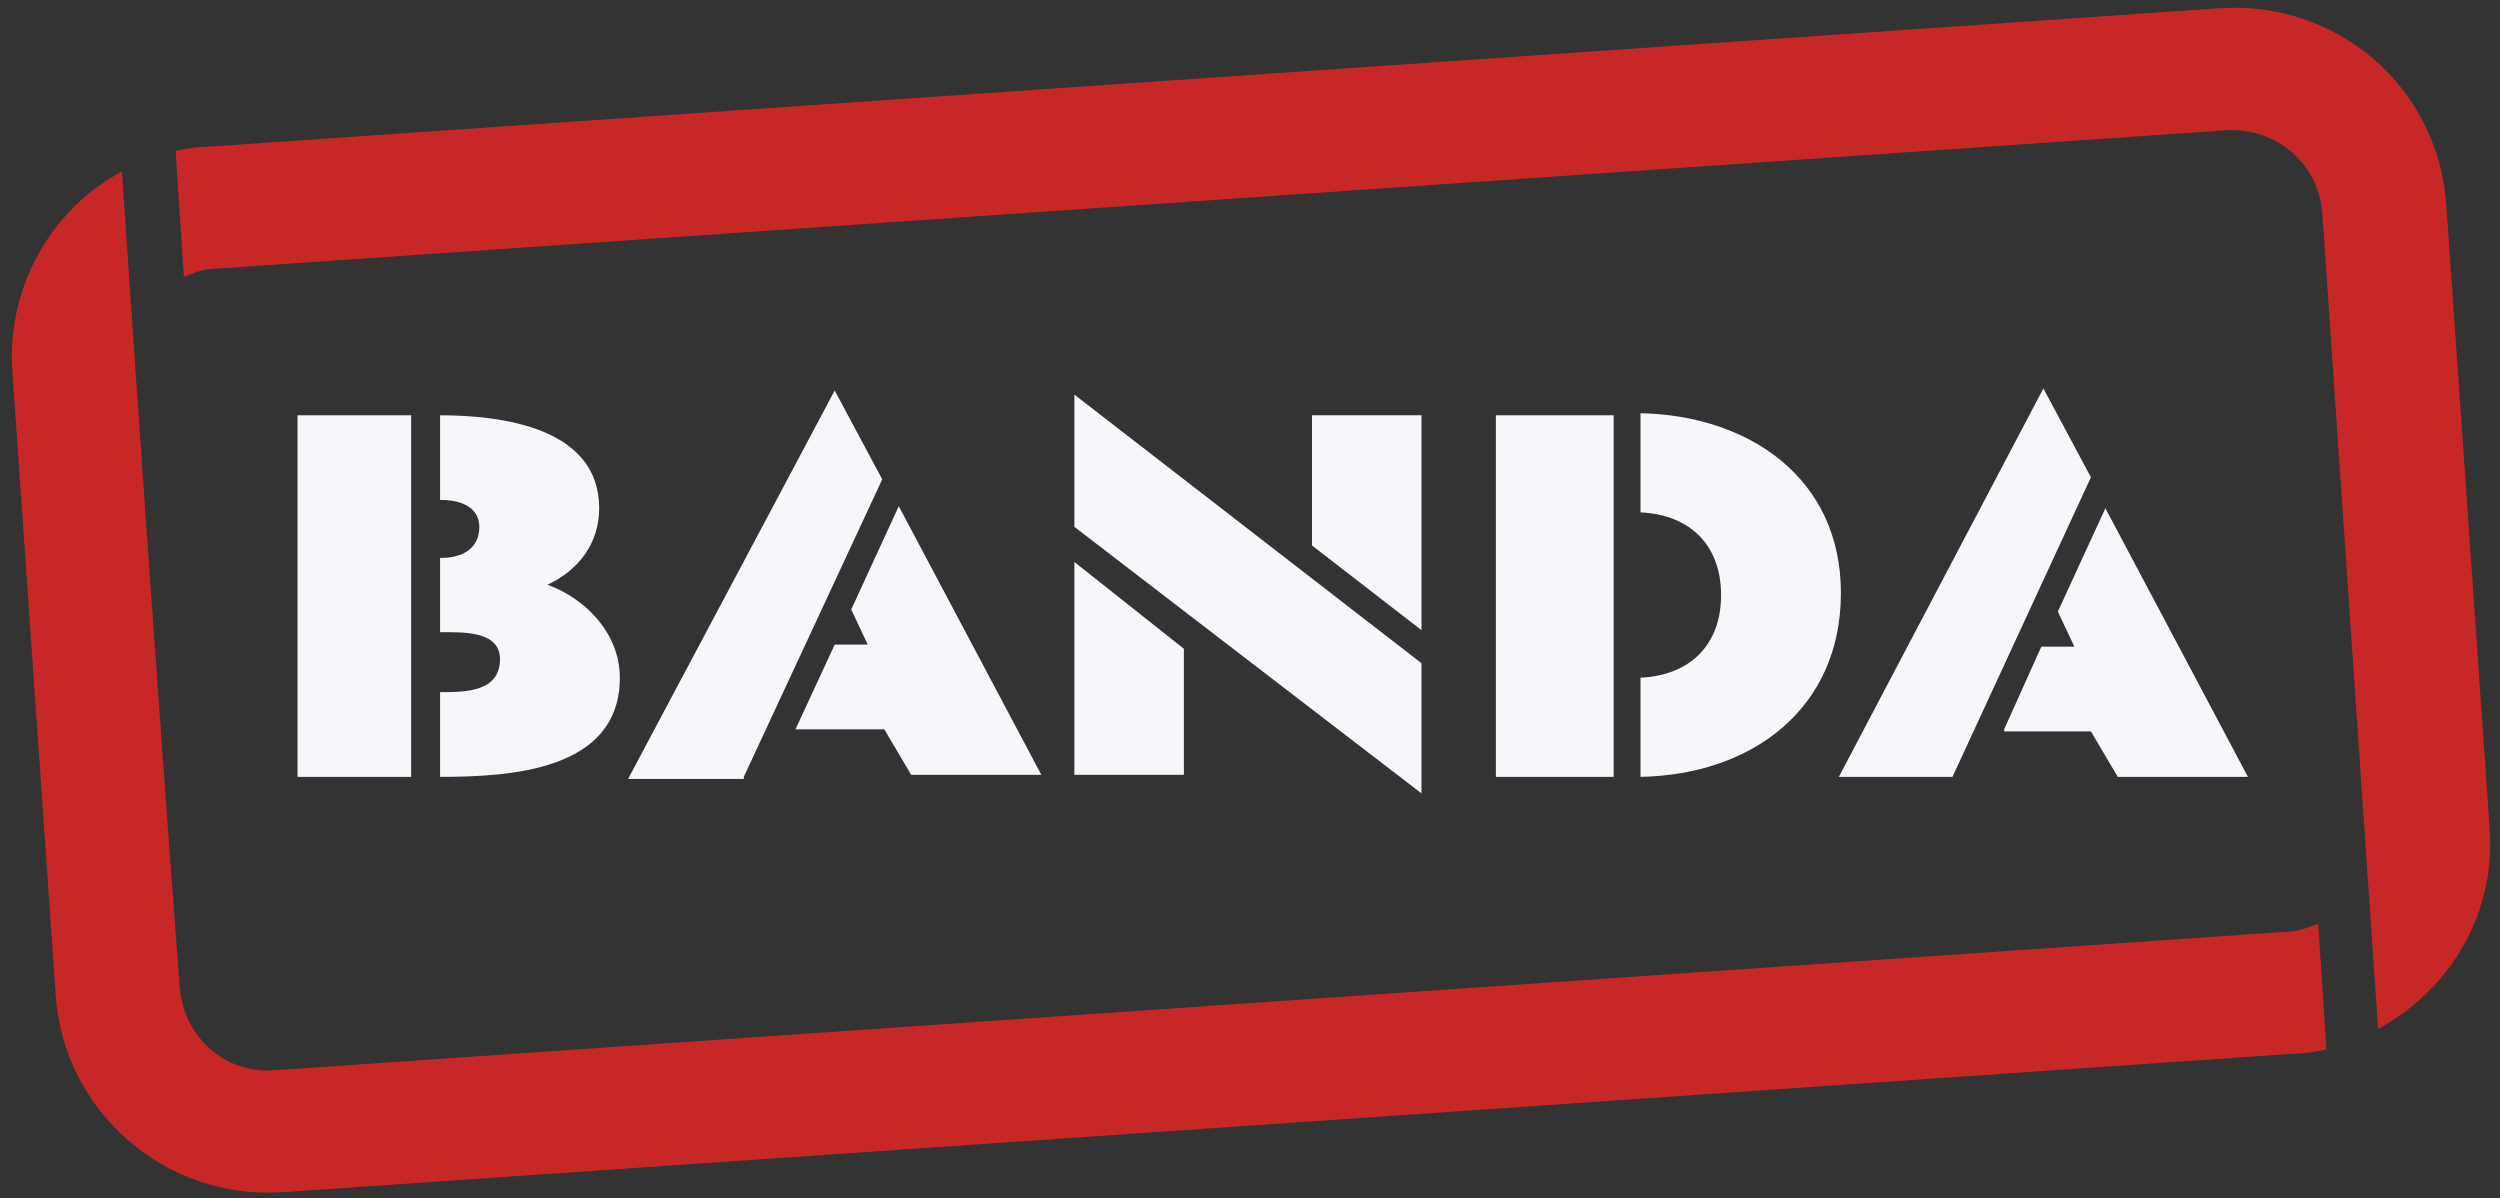
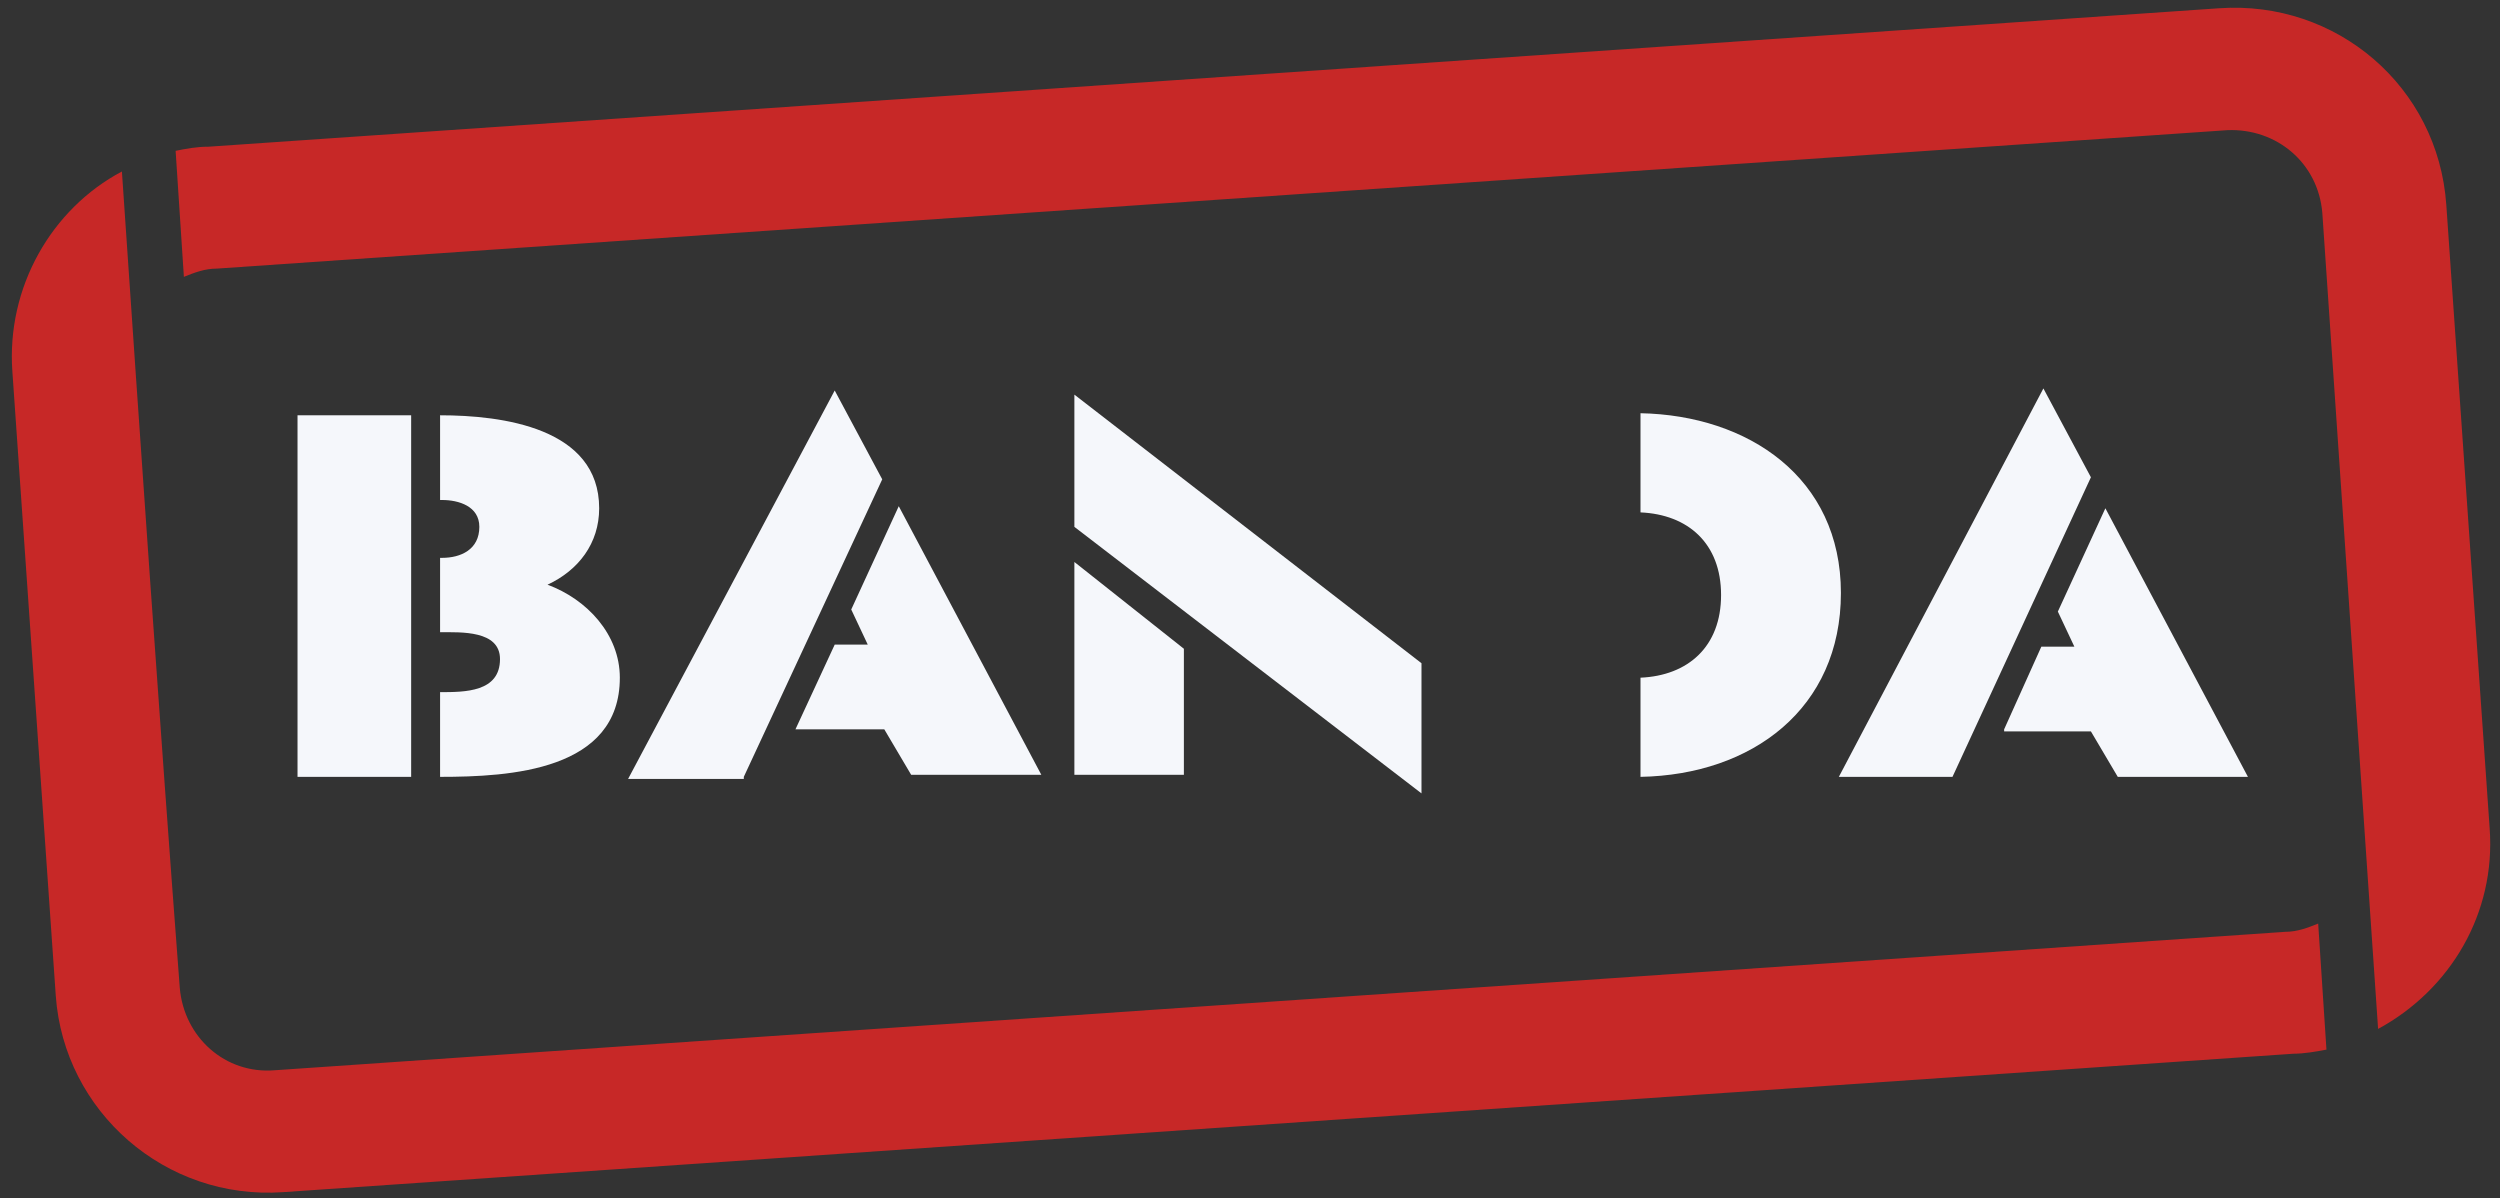
<svg xmlns="http://www.w3.org/2000/svg" version="1.1" id="Слой_1" x="0px" y="0px" viewBox="0 0 121 58" style="enable-background:new 0 0 121 58;" xml:space="preserve">
  <rect x="0" y="0" width="121" height="58" fill="#333333" stroke="none" />
  <style type="text/css">
	.st0{fill:#C72827;}
	.st1{fill:#F5F7FB;}
</style>
  <g>
    <path class="st0" d="M8.5,7.3C9,7.2,9.5,7.1,10.1,7.1l97.3-6.7c5.7-0.4,10.6,3.8,11,9.5l2.1,30.2c0.3,4.1-1.9,7.8-5.4,9.7   c-0.9-13.2-1.8-26.3-2.7-39.5c-0.2-2.4-2.2-4.1-4.6-4L10.5,13c-0.6,0-1.1,0.2-1.6,0.4L8.5,7.3z" />
    <path class="st0" d="M5.9,8.3c-3.4,1.8-5.6,5.6-5.3,9.7l2.1,30.2c0.4,5.6,5.3,9.9,11,9.5l97.3-6.7c0.5,0,1.1-0.1,1.6-0.2l-0.4-6.1   c-0.5,0.2-1,0.4-1.6,0.4l-97.3,6.7c-2.4,0.2-4.4-1.6-4.6-4C7.7,34.6,6.8,21.5,5.9,8.3z" />
    <path class="st1" d="M14.4,20.1h5.5v17.5h-5.5V20.1z" />
    <path class="st1" d="M21.3,37.6v-4.1c1.2,0,2.9,0,2.9-1.6c0-1.4-1.9-1.3-2.9-1.3v-3.6h0.1c0.9,0,1.8-0.4,1.8-1.5c0-1-1-1.3-1.8-1.3   h-0.1v-4.1c3,0,7.7,0.6,7.7,4.5c0,1.7-1,3-2.5,3.7c1.9,0.7,3.5,2.4,3.5,4.5C30,37.3,24.7,37.6,21.3,37.6z" />
    <path class="st1" d="M36,37.6l6.7-14.4l-2.3-4.3l-10,18.8H36z" />
    <path class="st1" d="M38.5,35.3h4.3l1.3,2.2h6.3l-6.9-13l-2.3,5l0.8,1.7h-1.6L38.5,35.3z" />
    <path class="st1" d="M89,37.6h5.5l6.7-14.5l-2.3-4.3L89,37.6z" />
    <path class="st1" d="M97,35.3l1.8-4h1.6l-0.8-1.7l2.3-5l6.9,13h-6.3l-1.3-2.2H97z" />
-     <path class="st1" d="M78.1,20.1h-5.7v17.5h5.7V20.1z" />
    <path class="st1" d="M79.4,37.6v-4.8c2.3-0.1,3.9-1.5,3.9-4c0-2.5-1.6-3.9-3.9-4v-4.8c5.2,0.1,9.7,3.1,9.7,8.7   C89.1,34.3,84.8,37.5,79.4,37.6z" />
-     <path class="st1" d="M63.5,20.1h5.3v10.4l-5.3-4.1V20.1z" />
    <path class="st1" d="M68.8,32.1v6.3L52,25.5v-6.4L68.8,32.1z" />
    <path class="st1" d="M57.3,37.6v-6.2L52,27.2v10.3H57.3z" />
  </g>
</svg>